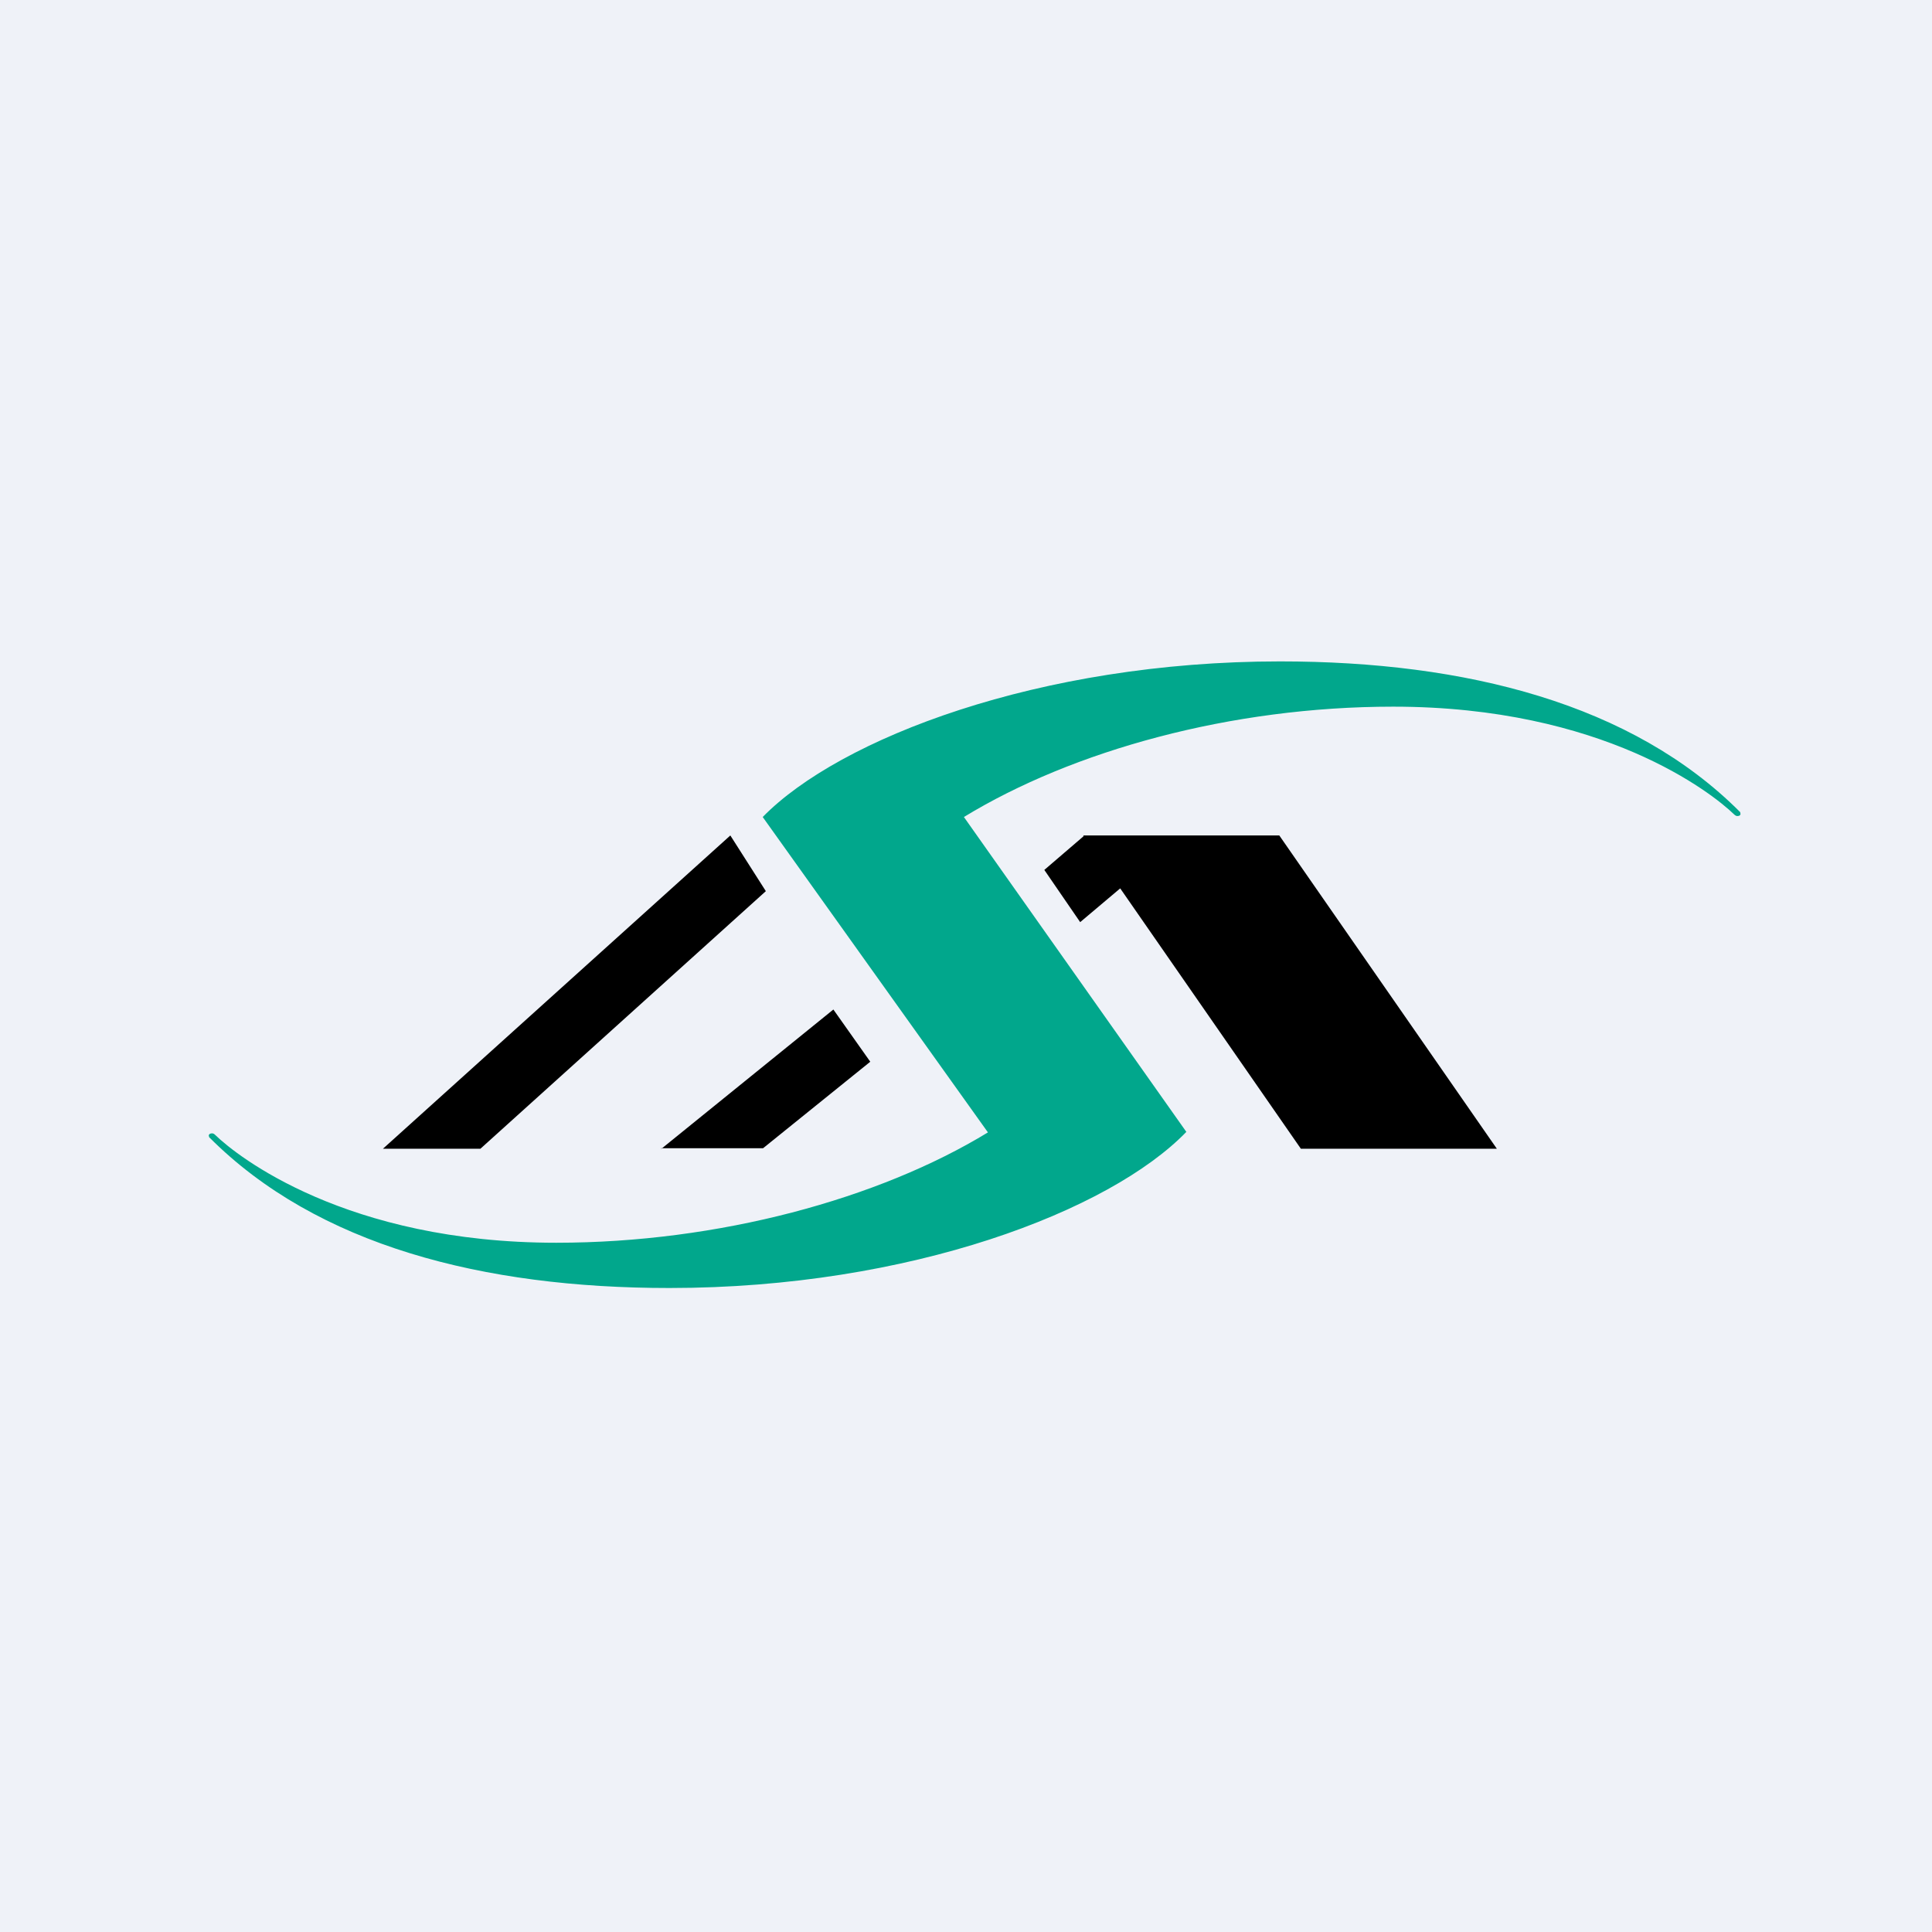
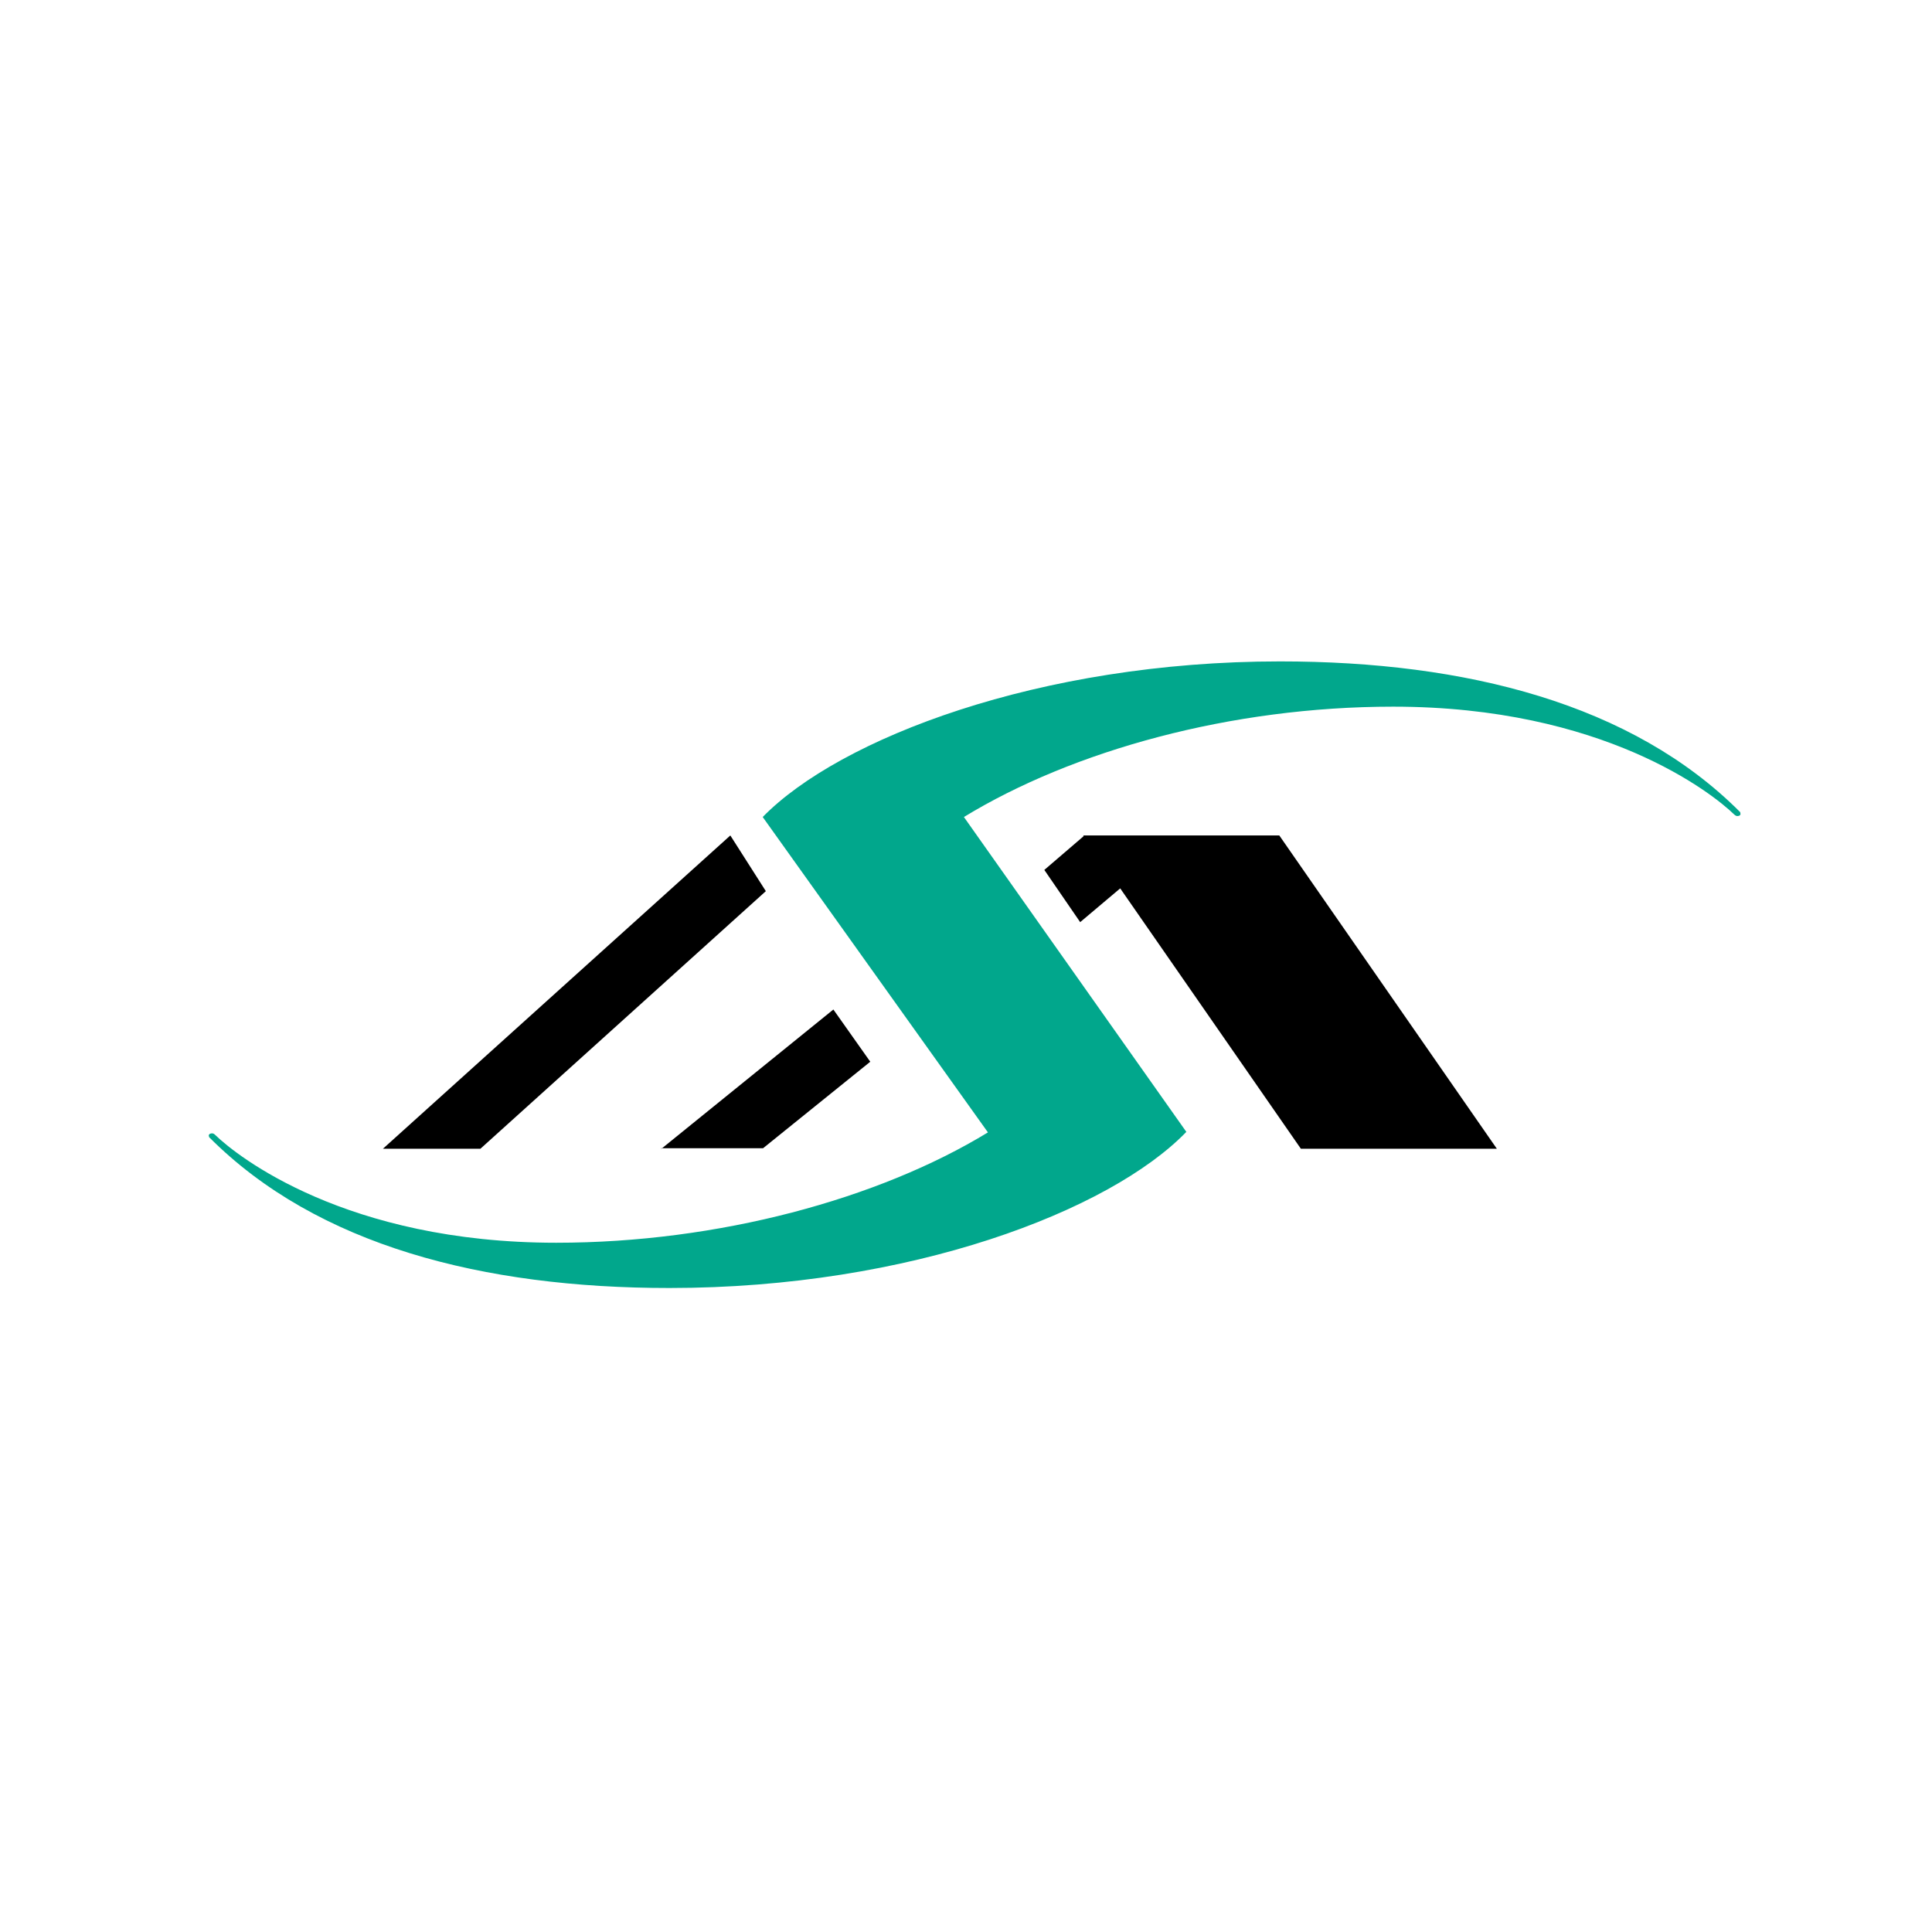
<svg xmlns="http://www.w3.org/2000/svg" viewBox="0 0 55.5 55.5">
-   <path d="M 0,0 H 55.5 V 55.5 H 0 Z" fill="rgb(239, 242, 248)" />
  <path d="M 34.08,32.515 C 31.89,34.78 26.15,37 19.23,37 C 13.88,37 9.11,35.78 6.01,32.67 C 5.99,32.6 5.99,32.61 6.03,32.57 C 6.11,32.54 6.15,32.57 6.19,32.61 C 6.81,33.21 9.94,35.7 15.98,35.7 C 20.64,35.7 25.25,34.44 28.38,32.53 L 21.91,23.47 C 24.11,21.22 29.85,19 36.77,19 C 42.12,19 46.89,20.22 49.99,23.33 C 50,23.4 50.01,23.39 49.97,23.43 C 49.89,23.46 49.85,23.43 49.81,23.39 C 49.19,22.79 46.06,20.3 40.02,20.3 C 35.36,20.3 30.82,21.56 27.69,23.47 L 34.09,32.53 Z" fill="rgb(1, 167, 140)" />
  <path d="M 18.99,32.985 H 21.92 L 25,30.5 L 23.94,29 L 19,33 Z M 37.37,33 H 43 L 36.75,24 H 31.12 L 31.13,24.02 L 30,24.99 L 31.03,26.49 L 32.18,25.52 L 37.37,33 Z M 11,33 H 13.8 L 22,25.6 L 20.98,24 L 11,33 Z" />
</svg>